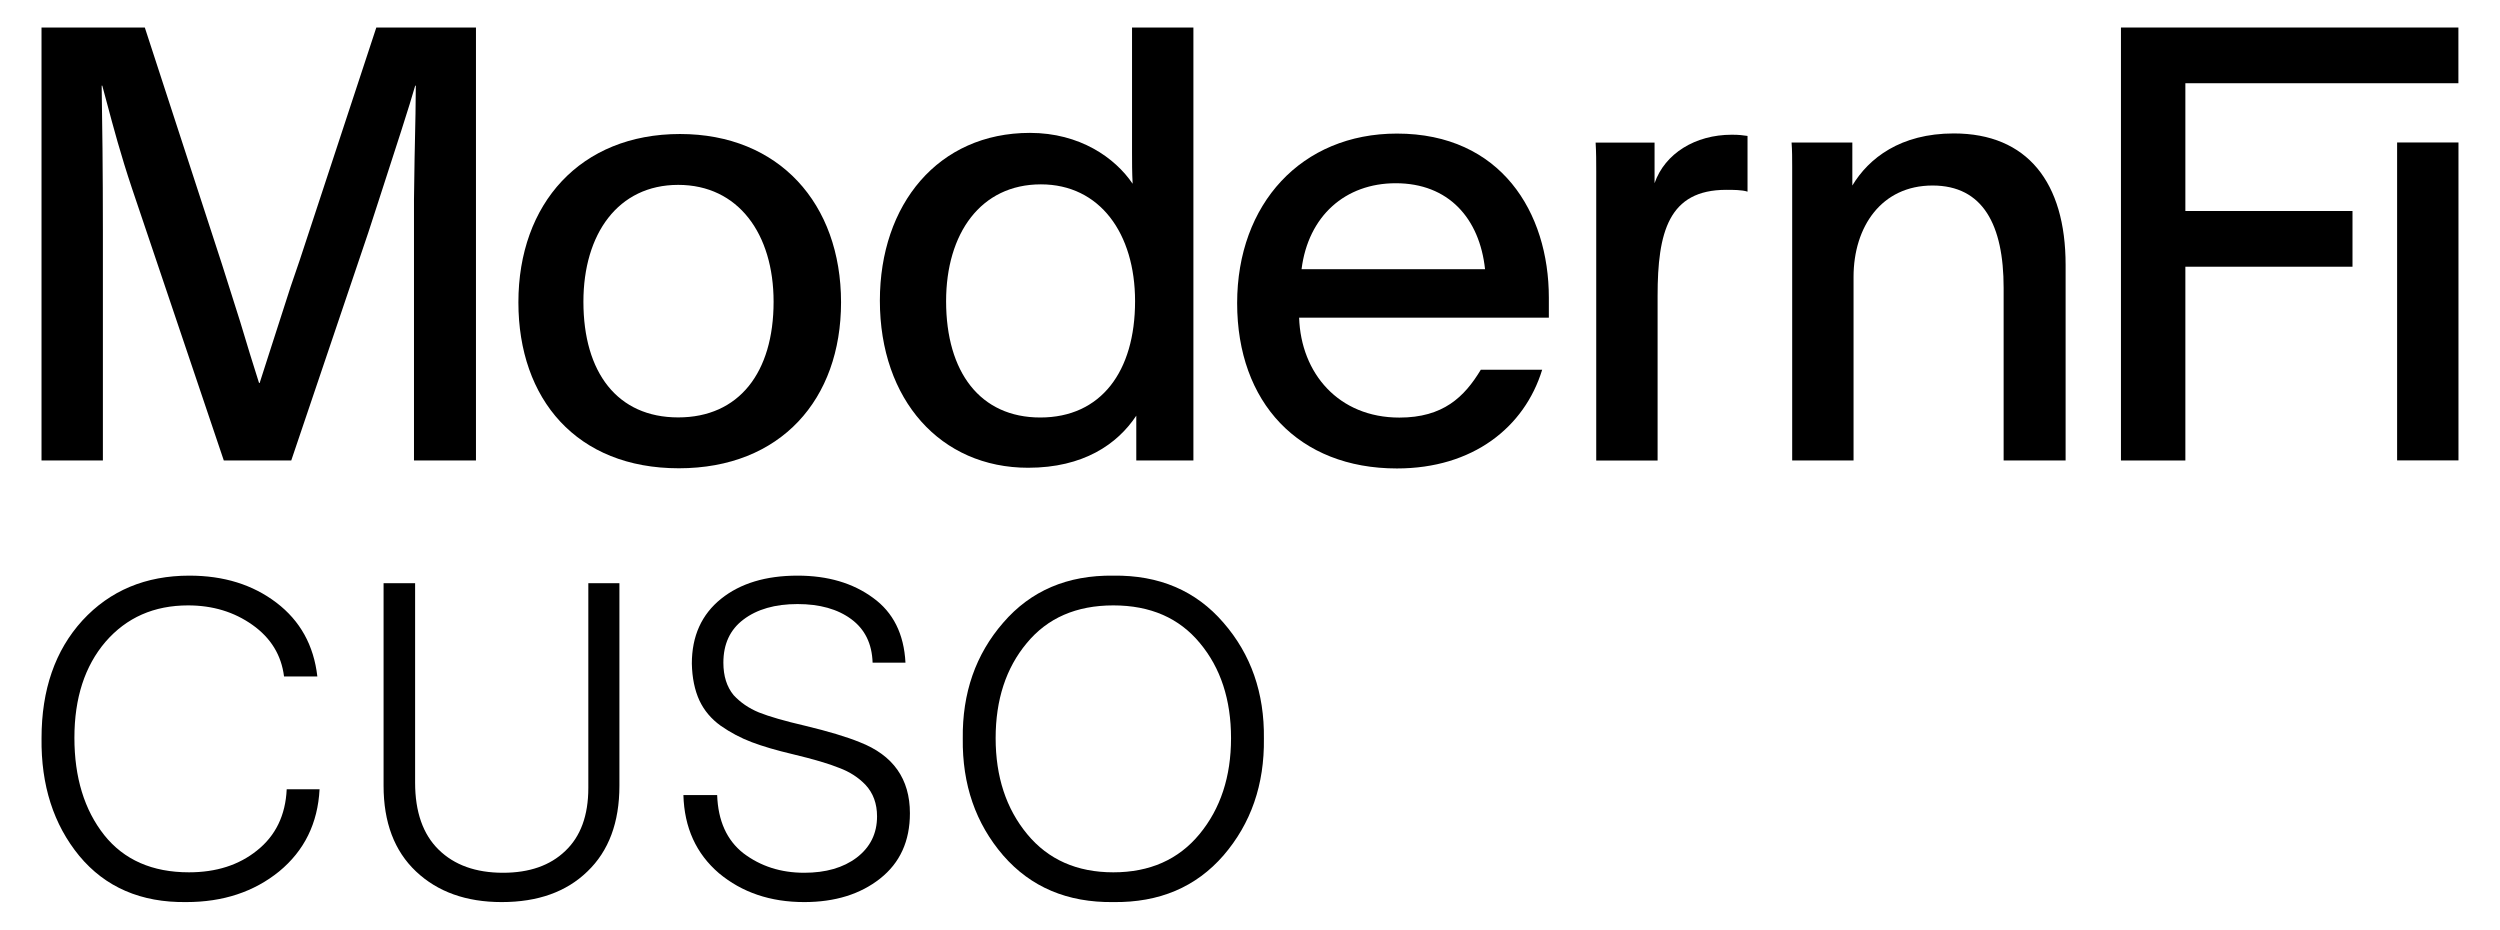
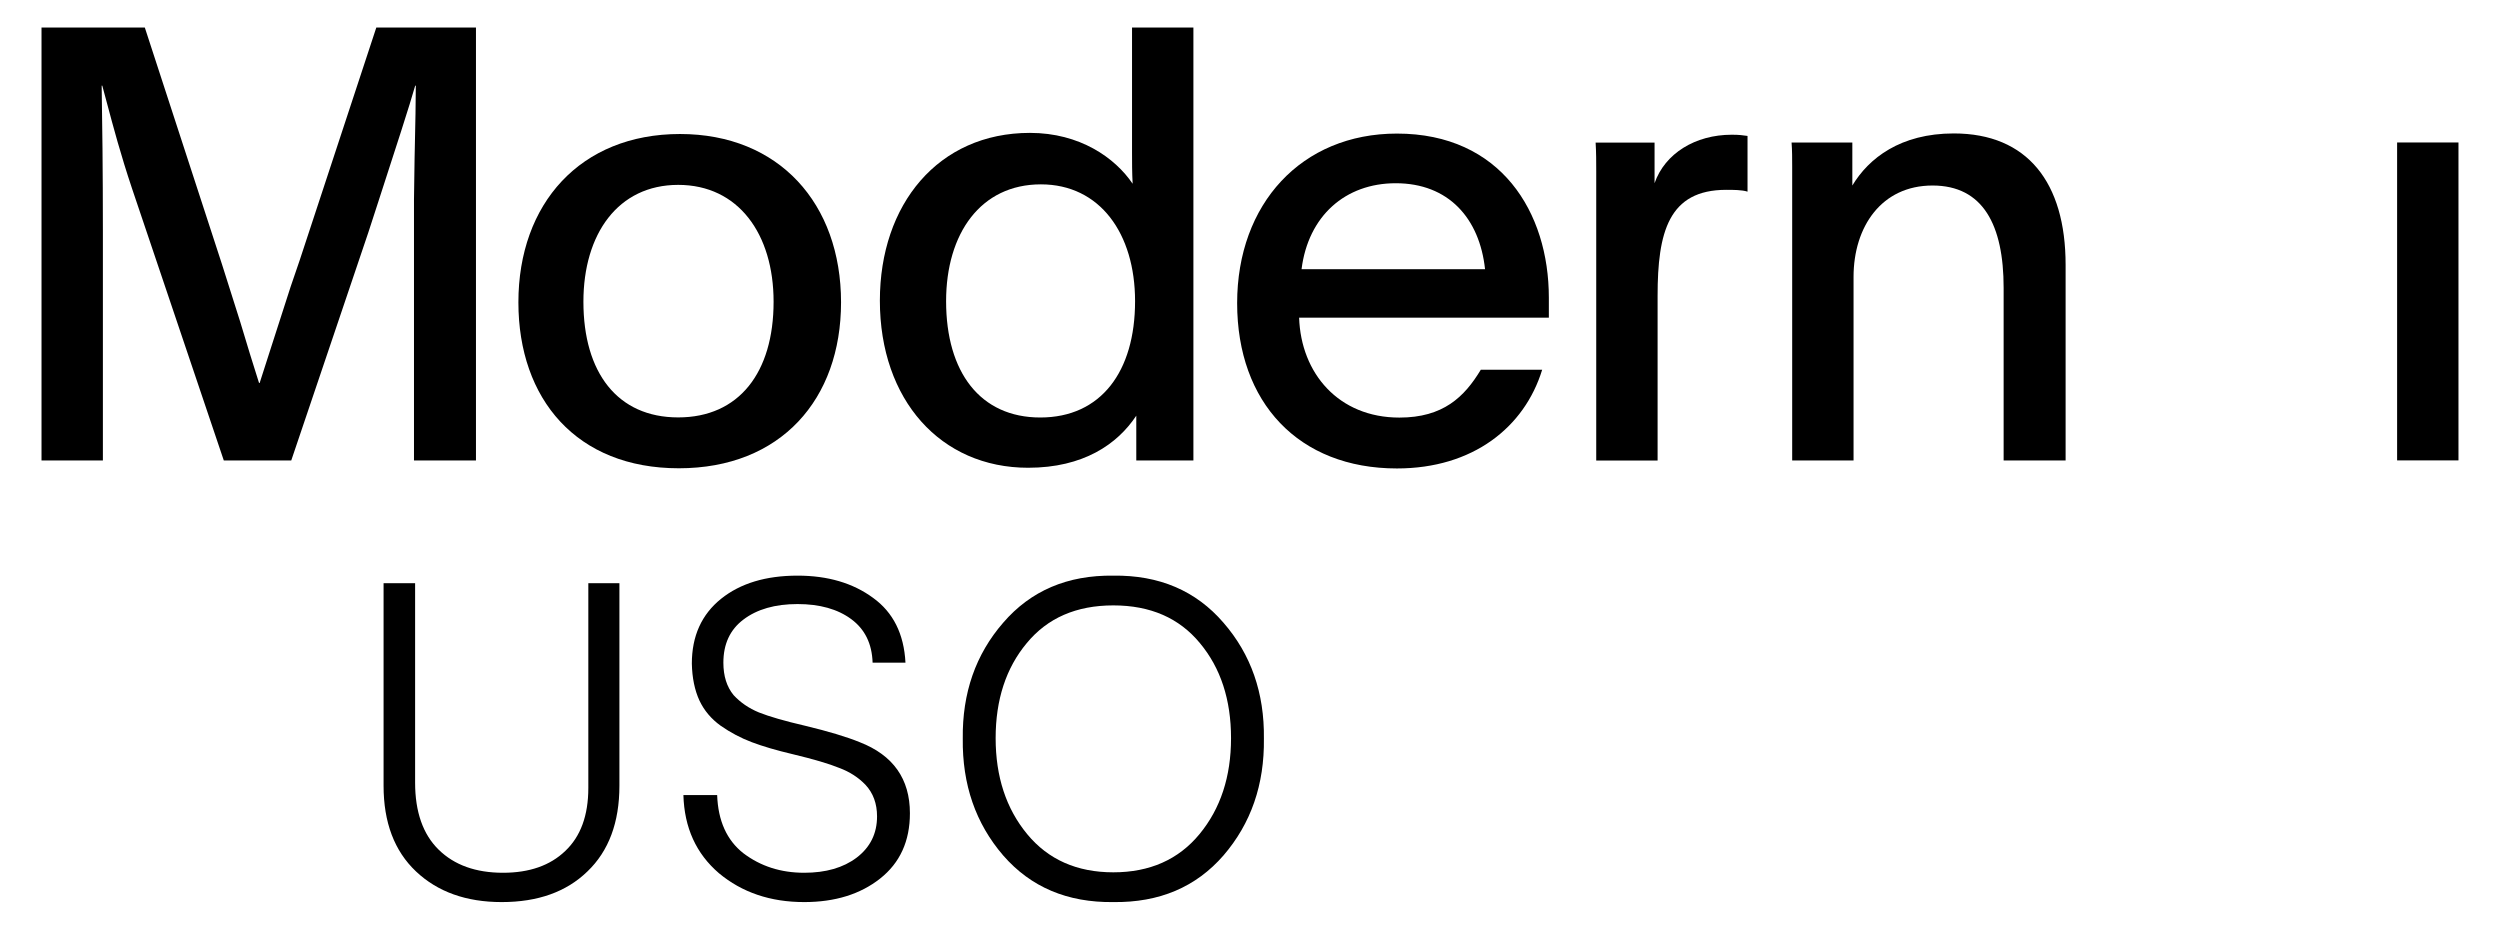
<svg xmlns="http://www.w3.org/2000/svg" width="1030" height="383" viewBox="0 0 1030 383" fill="none">
  <path d="M17.105 11.338V189.722H42.39V95.166C42.39 70.217 42.139 50.009 41.889 35.289H42.139C42.75 37.536 43.361 39.827 43.988 42.181C46.703 52.367 49.728 63.718 54.406 77.702L92.207 189.722H119.994L151.787 95.665C153.145 91.477 154.525 87.232 155.893 83.025C162.589 62.422 168.984 42.748 171.063 35.289H171.313C171.313 41.732 171.115 50.946 170.895 61.168C170.868 62.424 170.84 63.695 170.813 64.978L170.562 82.193V189.722H196.097V11.338H155.042L123.499 107.141L119.744 118.119L110.982 145.313L106.977 157.788H106.726L102.971 145.812L98.966 132.589L91.456 108.888L59.663 11.338H17.105Z" fill="black" />
  <path fill-rule="evenodd" clip-rule="evenodd" d="M468.149 189.722H491.681V11.338H466.397V62.733C466.397 66.724 466.397 70.966 466.647 75.706C459.387 64.978 444.868 54.749 424.34 54.749C386.539 54.749 362.507 84.189 362.507 123.857C362.507 164.773 387.541 192.716 423.589 192.716C446.37 192.716 460.389 182.986 468.149 171.26V189.722ZM389.794 124.107C389.794 96.164 404.063 75.955 428.846 75.955C453.129 75.955 467.649 96.164 467.649 124.107C467.649 153.047 453.63 172.009 428.596 172.009C403.813 172.009 389.794 153.297 389.794 124.107Z" fill="black" />
-   <path d="M873.833 11.338V189.722H900.369V109.886H969.228V86.933H900.369V34.291H1012.86V11.338H873.833Z" fill="black" />
  <path d="M1012.89 58.701H987.61V189.683H1012.89V58.701Z" fill="black" />
  <path d="M763.162 58.718V76.432C769.921 65.205 782.939 54.976 804.969 54.976C835.26 54.976 851.031 75.184 851.031 109.115V189.7H825.496V118.596C825.496 92.649 816.985 76.432 796.207 76.432C775.179 76.432 763.663 93.397 763.663 114.105V189.7H738.379V68.698C738.379 65.454 738.379 61.962 738.129 58.718H763.162Z" fill="black" />
  <path d="M681.679 58.751H657.396C657.647 62.743 657.647 66.735 657.647 70.477V189.733H682.931V121.872C682.931 95.675 687.437 78.211 711.219 78.211C713.973 78.211 717.728 78.211 719.981 78.96V56.007C719.867 55.991 719.743 55.973 719.631 55.957C718.019 55.725 716.508 55.508 713.472 55.508C698.452 55.508 685.935 63.242 681.679 75.467V58.751Z" fill="black" />
  <path fill-rule="evenodd" clip-rule="evenodd" d="M638.127 130.879H535.238C535.989 153.832 551.51 172.045 576.544 172.045C594.568 172.045 603.33 163.562 610.089 152.335H635.373C628.113 176.037 606.835 193.002 575.542 193.002C534.988 193.002 509.704 165.808 509.704 124.892C509.704 83.976 536.239 55.035 575.542 55.035C618.35 55.035 638.127 87.468 638.127 122.646V130.879ZM536.239 110.92H611.841C609.588 89.963 596.821 75.493 575.042 75.493C554.264 75.493 538.993 88.965 536.239 110.92Z" fill="black" />
  <path fill-rule="evenodd" clip-rule="evenodd" d="M280.169 55.212C320.974 55.212 346.509 83.903 346.509 124.57C346.509 164.488 321.725 192.93 279.668 192.93C237.612 192.93 213.579 164.488 213.579 124.57C213.579 83.903 239.114 55.212 280.169 55.212ZM279.418 76.169C254.635 76.169 240.365 96.378 240.365 124.321C240.365 153.511 254.384 171.973 279.418 171.973C304.452 171.973 318.721 153.511 318.721 124.321C318.721 96.378 304.201 76.169 279.418 76.169Z" fill="black" />
  <path d="M520.727 304.317C520.971 323.226 515.421 339.267 504.076 352.442C492.731 365.495 477.604 371.9 458.695 371.656C439.787 371.9 424.66 365.495 413.315 352.442C401.97 339.267 396.42 323.226 396.664 304.317C396.42 285.531 401.97 269.611 413.315 256.558C424.66 243.383 439.787 236.918 458.695 237.162C477.604 236.918 492.731 243.383 504.076 256.558C515.421 269.611 520.971 285.531 520.727 304.317ZM494.194 343.659C502.856 333.168 507.186 319.993 507.186 304.134C507.186 288.276 502.917 275.223 494.377 264.976C485.838 254.606 473.944 249.422 458.695 249.422C443.447 249.422 431.553 254.606 423.013 264.976C414.474 275.223 410.204 288.276 410.204 304.134C410.204 319.993 414.535 333.168 423.196 343.659C431.858 354.15 443.691 359.396 458.695 359.396C473.7 359.396 485.533 354.15 494.194 343.659Z" fill="black" />
  <path d="M331.334 371.656C317.427 371.656 305.716 367.691 296.201 359.762C286.808 351.71 281.928 340.975 281.562 327.556H295.469C295.835 338.17 299.434 346.16 306.265 351.527C313.34 356.895 321.697 359.579 331.334 359.579C340.239 359.579 347.437 357.505 352.926 353.357C358.538 349.088 361.343 343.415 361.343 336.34C361.343 331.094 359.758 326.764 356.586 323.348C353.658 320.298 350.059 317.98 345.79 316.394C341.642 314.687 335.238 312.796 326.576 310.722C319.867 309.136 314.255 307.489 309.742 305.781C305.228 304.073 300.958 301.817 296.933 299.011C293.029 296.205 290.101 292.728 288.15 288.581C286.198 284.311 285.161 279.249 285.039 273.393C285.039 262.048 289.064 253.143 297.116 246.677C305.045 240.334 315.536 237.162 328.589 237.162C341.032 237.162 351.401 240.212 359.697 246.311C367.992 252.289 372.444 261.194 373.054 273.027H359.514C359.27 265.22 356.342 259.242 350.73 255.095C345.119 250.947 337.738 248.873 328.589 248.873C319.318 248.873 311.877 251.008 306.265 255.278C300.775 259.425 298.031 265.342 298.031 273.027C298.031 278.517 299.434 282.969 302.239 286.385C305.045 289.435 308.522 291.814 312.669 293.521C316.939 295.229 323.283 297.059 331.7 299.011C341.337 301.329 348.839 303.586 354.207 305.781C367.992 311.149 374.884 320.908 374.884 335.059C374.884 346.526 370.798 355.492 362.624 361.958C354.451 368.423 344.021 371.656 331.334 371.656Z" fill="black" />
  <path d="M242.389 240.273H255.198V323.714C255.198 338.841 250.806 350.613 242.023 359.03C233.362 367.447 221.59 371.656 206.707 371.656C192.068 371.656 180.296 367.447 171.391 359.03C162.486 350.613 158.033 338.841 158.033 323.714V240.273H171.025V322.433C171.025 334.51 174.258 343.72 180.723 350.064C187.189 356.407 196.033 359.579 207.256 359.579C218.113 359.579 226.653 356.59 232.874 350.613C239.217 344.635 242.389 335.974 242.389 324.629V240.273Z" fill="black" />
-   <path d="M130.747 278.699H117.023C115.925 269.916 111.595 262.84 104.031 257.473C96.468 252.105 87.624 249.422 77.499 249.422C63.47 249.422 52.125 254.423 43.464 264.426C34.924 274.429 30.655 287.604 30.655 303.951C30.655 320.298 34.741 333.655 42.915 344.025C51.088 354.272 62.738 359.395 77.865 359.395C89.088 359.395 98.42 356.407 105.861 350.429C113.547 344.33 117.633 335.912 118.121 325.177H131.662C130.93 339.206 125.38 350.49 115.01 359.029C104.641 367.447 91.893 371.655 76.767 371.655C58.102 371.899 43.403 365.556 32.667 352.625C22.054 339.694 16.87 323.53 17.114 304.134C17.114 284.128 22.725 267.964 33.948 255.643C45.293 243.322 59.993 237.162 78.048 237.162C92.198 237.162 104.153 240.882 113.913 248.324C123.672 255.765 129.283 265.89 130.747 278.699Z" fill="black" />
</svg>